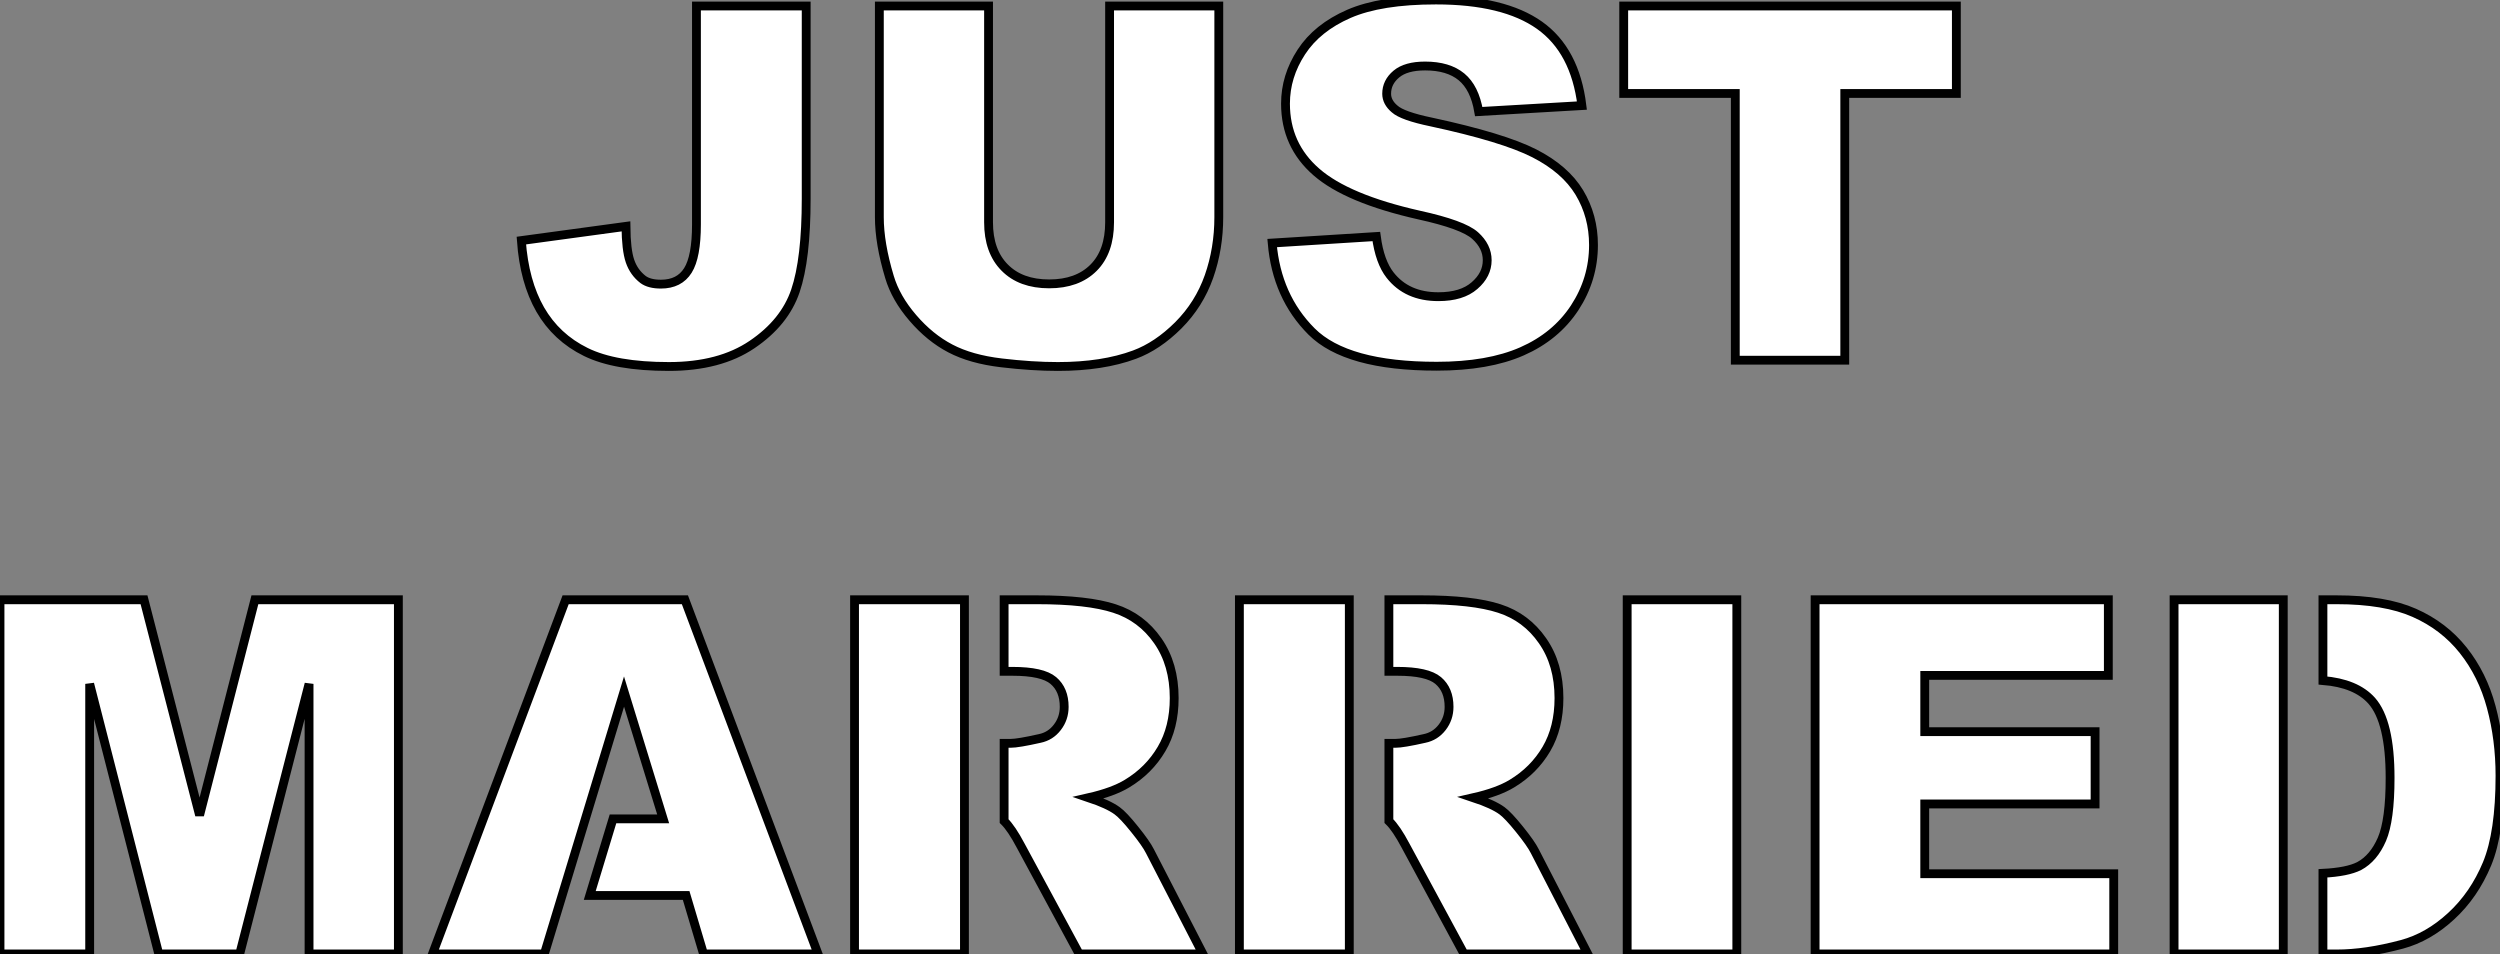
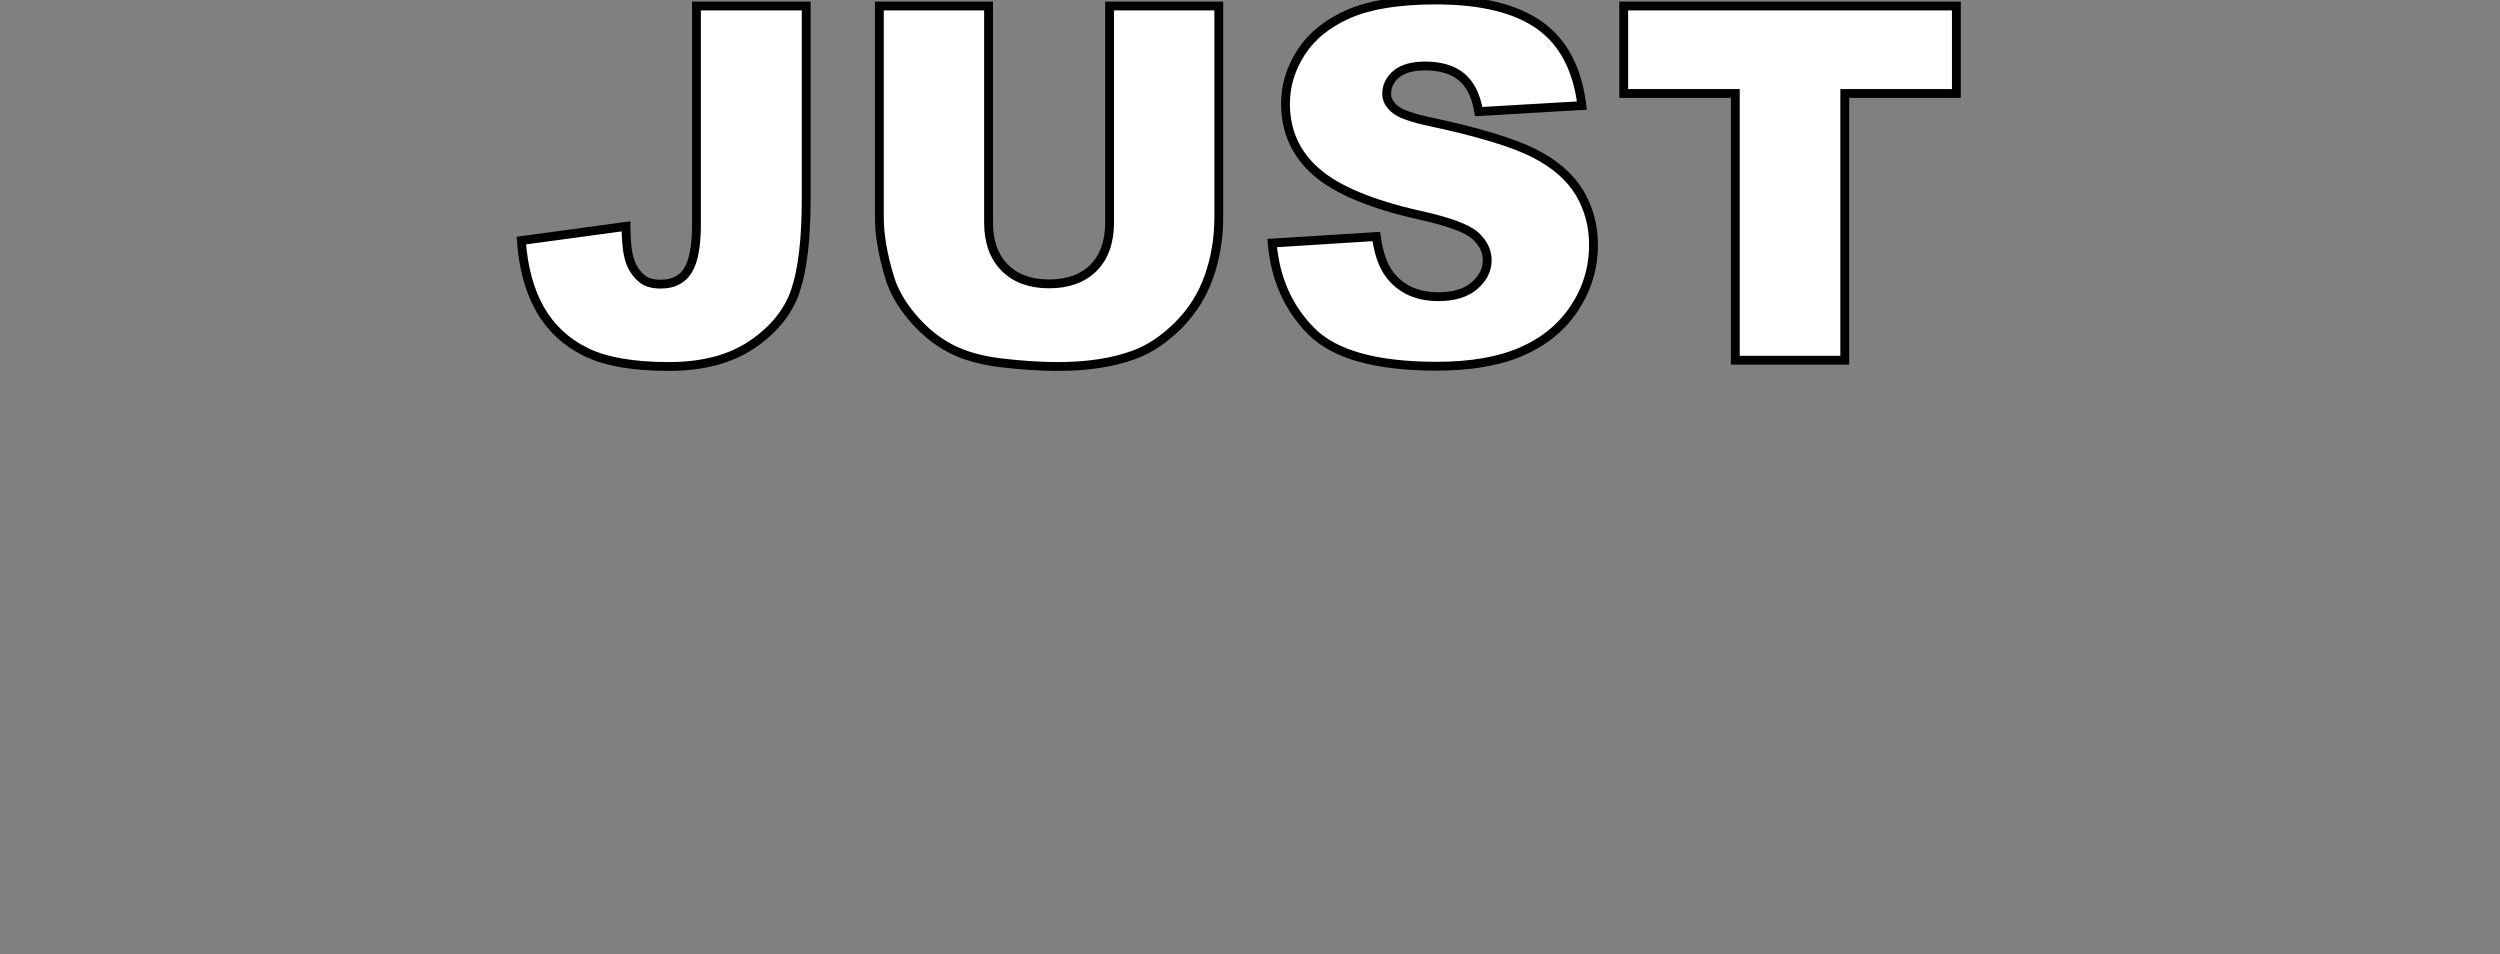
<svg xmlns="http://www.w3.org/2000/svg" viewBox="2.995 1.734 282.96 107.974">
  <rect x="2.995" y="1.734" width="282.96" height="107.974" fill="#808080" stroke="none" />
  <path d="M20.78-15.37L20.78-40.09L33.20-40.09L33.20-18.29Q33.20-11.43 31.98-7.85Q30.76-4.27 27.08-1.78Q23.41 0.71 17.66 0.71L17.66 0.71Q11.59 0.71 8.26-0.93Q4.92-2.57 3.10-5.73Q1.29-8.89 0.96-13.54L0.96-13.54L12.80-15.15Q12.82-12.50 13.26-11.21Q13.70-9.93 14.74-9.13L14.74-9.13Q15.45-8.61 16.76-8.61L16.76-8.61Q18.84-8.61 19.81-10.16Q20.78-11.70 20.78-15.37L20.78-15.37ZM67.54-15.61L67.54-40.09L79.90-40.09L79.90-16.19Q79.90-12.63 78.79-9.47Q77.68-6.32 75.32-3.95Q72.95-1.59 70.36-0.63L70.36-0.63Q66.75 0.71 61.69 0.71L61.69 0.71Q58.76 0.71 55.30 0.30Q51.84-0.11 49.52-1.33Q47.20-2.54 45.27-4.79Q43.34-7.03 42.63-9.41L42.63-9.41Q41.48-13.23 41.48-16.19L41.48-16.19L41.48-40.09L53.84-40.09L53.84-15.61Q53.84-12.33 55.66-10.49Q57.48-8.64 60.70-8.64L60.70-8.64Q63.90-8.64 65.72-10.46Q67.54-12.28 67.54-15.61L67.54-15.61ZM85.94-13.26L85.94-13.26L97.73-14Q98.11-11.13 99.29-9.63L99.29-9.63Q101.20-7.19 104.75-7.19L104.75-7.19Q107.41-7.19 108.84-8.44Q110.28-9.68 110.28-11.32L110.28-11.32Q110.28-12.88 108.91-14.11L108.91-14.11Q107.54-15.34 102.57-16.43L102.57-16.43Q94.42-18.27 90.95-21.30L90.95-21.30Q87.45-24.34 87.45-29.04L87.45-29.04Q87.45-32.13 89.24-34.88Q91.03-37.63 94.62-39.20Q98.22-40.77 104.48-40.77L104.48-40.77Q112.16-40.77 116.20-37.91Q120.23-35.05 121.00-28.82L121.00-28.82L109.32-28.14Q108.86-30.84 107.37-32.07Q105.88-33.30 103.25-33.30L103.25-33.30Q101.09-33.30 100.00-32.39Q98.90-31.47 98.90-30.16L98.90-30.16Q98.90-29.20 99.80-28.44L99.80-28.44Q100.68-27.64 103.96-26.96L103.96-26.96Q112.08-25.21 115.60-23.42Q119.11-21.63 120.71-18.98Q122.31-16.32 122.31-13.04L122.31-13.04Q122.31-9.19 120.18-5.93Q118.04-2.68 114.21-1.00Q110.39 0.68 104.56 0.68L104.56 0.68Q94.34 0.68 90.40-3.25Q86.46-7.19 85.94-13.26ZM125.73-30.19L125.73-40.09L163.38-40.09L163.38-30.19L150.75-30.19L150.75 0L138.36 0L138.36-30.19L125.73-30.19Z" fill="white" stroke="black" transform="translate(62 0) scale(1 1) translate(-0.957 42.504)" />
-   <path d="M3.96 0L3.96-40.09L20.26-40.09L26.55-15.70L32.81-40.09L49.05-40.09L49.05 0L38.94 0L38.94-30.57L31.09 0L21.93 0L14.11-30.57L14.11 0L3.96 0ZM70.71-6.62L73.34-15.29L79.02-15.29L74.59-29.70L65.57 0L52.91 0L67.98-40.09L81.48-40.09L96.55 0L83.59 0L81.62-6.62L70.71-6.62ZM117.61-40.09L121.32-40.09Q127.07-40.09 130.10-39.10Q133.14-38.12 135.00-35.45Q136.86-32.79 136.86-28.96L136.86-28.96Q136.86-25.62 135.43-23.20Q134.01-20.78 131.52-19.28L131.52-19.28Q129.94-18.32 127.18-17.69L127.18-17.69Q129.39-16.95 130.40-16.21L130.40-16.21Q131.09-15.72 132.38-14.11Q133.68-12.50 134.12-11.62L134.12-11.62L140.11 0L126.11 0L119.49-12.25Q118.45-14.22 117.61-15.04L117.61-15.04L117.61-23.84L118.34-23.84Q119.19-23.84 121.63-24.39L121.63-24.39Q122.86-24.64 123.63-25.65Q124.41-26.66 124.41-27.97L124.41-27.97Q124.41-29.91 123.18-30.95Q121.95-31.99 118.56-31.99L118.56-31.99L117.61-31.99L117.61-40.09ZM113.12 0L100.68 0L100.68-40.09L113.12-40.09L113.12 0ZM161.16-40.09L164.88-40.09Q170.63-40.09 173.66-39.10Q176.70-38.12 178.55-35.45Q180.41-32.79 180.41-28.96L180.41-28.96Q180.41-25.62 178.99-23.20Q177.57-20.78 175.08-19.28L175.08-19.28Q173.50-18.32 170.73-17.69L170.73-17.69Q172.95-16.95 173.96-16.21L173.96-16.21Q174.64-15.72 175.94-14.11Q177.24-12.50 177.68-11.62L177.68-11.62L183.67 0L169.67 0L163.05-12.25Q162.01-14.22 161.16-15.04L161.16-15.04L161.16-23.84L161.90-23.84Q162.75-23.84 165.18-24.39L165.18-24.39Q166.41-24.64 167.19-25.65Q167.97-26.66 167.97-27.97L167.97-27.97Q167.97-29.91 166.74-30.95Q165.51-31.99 162.12-31.99L162.12-31.99L161.16-31.99L161.16-40.09ZM156.68 0L144.24 0L144.24-40.09L156.68-40.09L156.68 0ZM188.13 0L188.13-40.09L200.54-40.09L200.54 0L188.13 0ZM209.40 0L209.40-40.09L242.59-40.09L242.59-31.53L221.81-31.53L221.81-25.16L241.09-25.16L241.09-16.98L221.81-16.98L221.81-9.08L243.20-9.08L243.20 0L209.40 0ZM266.88-40.09L268.43-40.09Q273.88-40.09 277.22-38.61Q280.57-37.13 282.76-34.37Q284.95-31.61 285.93-27.95Q286.92-24.28 286.92-20.18L286.92-20.18Q286.92-13.75 285.46-10.21Q283.99-6.67 281.39-4.28Q278.80-1.89 275.82-1.09L275.82-1.09Q271.74 0 268.43 0L268.43 0L266.88 0L266.88-9.13Q269.64-9.27 270.98-9.95L270.98-9.95Q272.62-10.83 273.55-12.97Q274.48-15.12 274.48-19.93L274.48-19.93Q274.48-26.30 272.40-28.66L272.40-28.66Q270.62-30.65 266.88-30.95L266.88-30.95L266.88-40.09ZM250.03 0L250.03-40.09L262.39-40.09L262.39 0L250.03 0Z" fill="white" stroke="black" transform="translate(0 67.2) scale(1 1) translate(-0.965 42.508)" />
</svg>